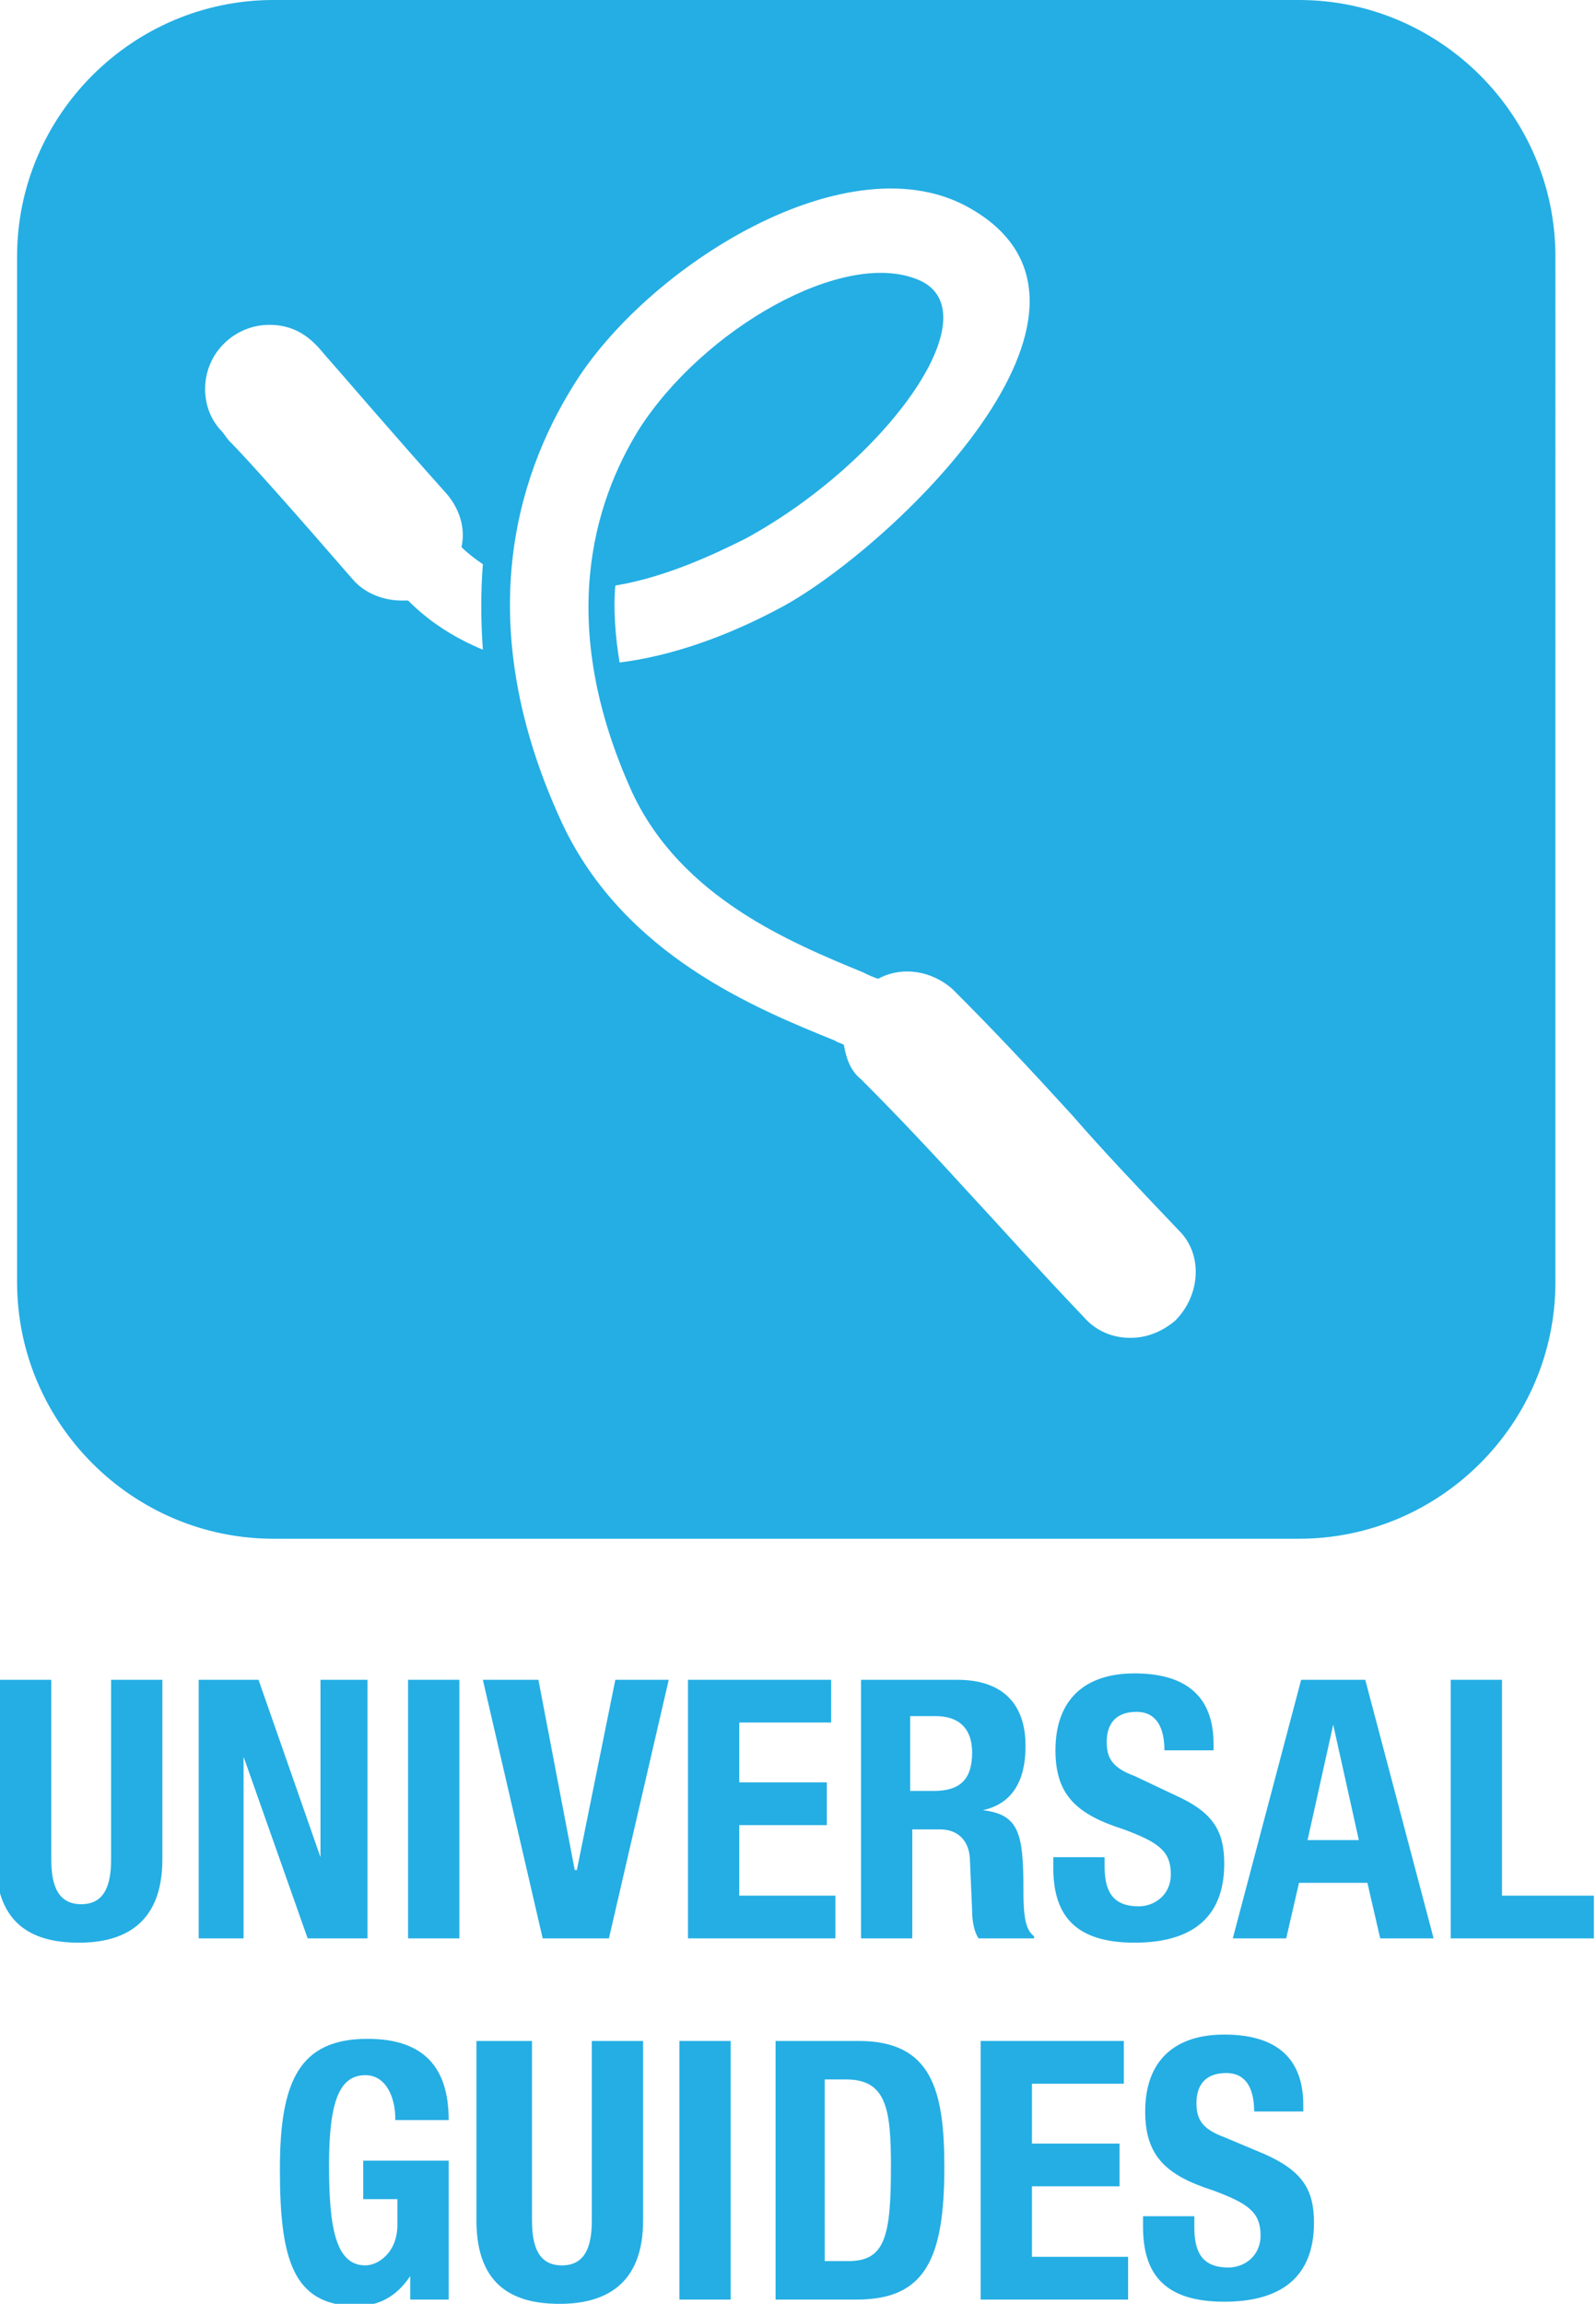
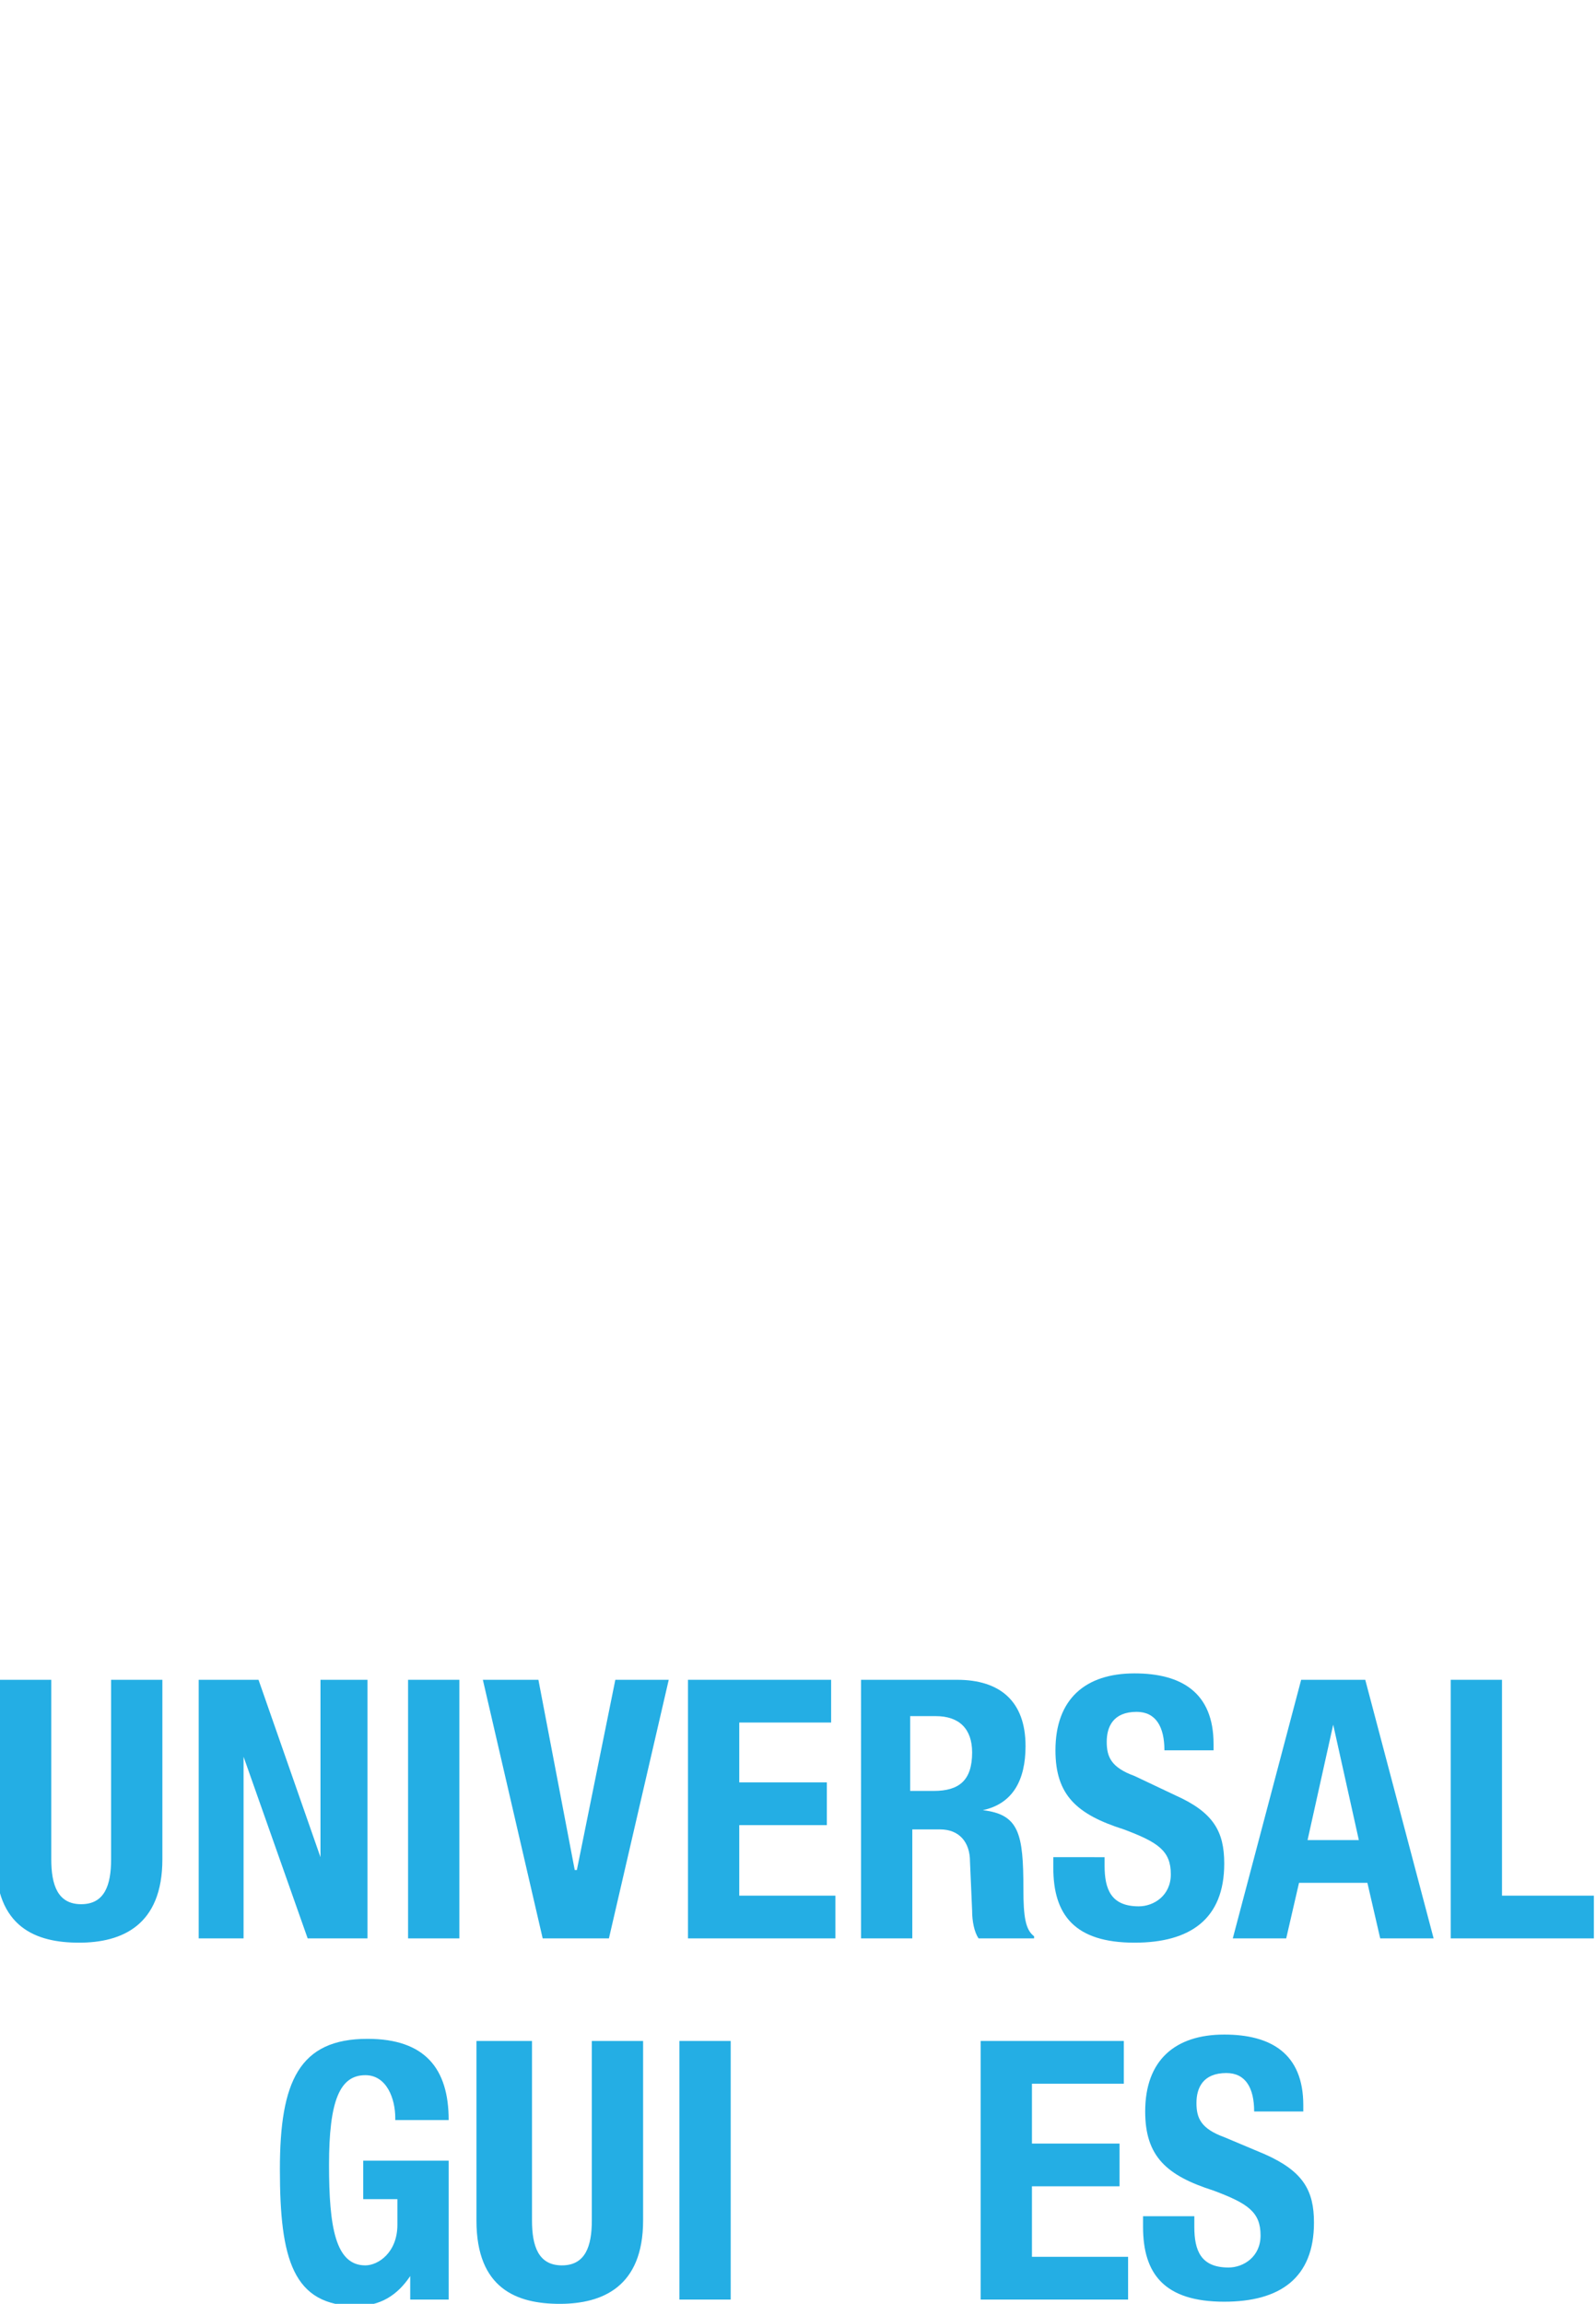
<svg xmlns="http://www.w3.org/2000/svg" version="1.1" id="Layer_1" x="0px" y="0px" viewBox="0 0 74.7 107.8" enable-background="new 0 0 74.7 107.8" xml:space="preserve">
-   <path fill="#24AEE4" d="M60.8,0h-48c-6.6,0-12,5.4-12,12v48c0,6.6,5.4,12,12,12h48c6.6,0,12-5.4,12-12V12C72.8,5.4,67.4,0,60.8,0z   M19.1,28.1c-0.1,0-0.2,0-0.3,0c-0.8,0-1.7-0.3-2.3-1c-2.6-3-4.9-5.6-5.8-6.5l-0.3-0.4c-0.5-0.5-0.8-1.2-0.8-2c0-1.7,1.4-3,3-3  c1.4,0,2.1,0.8,2.6,1.4c0.8,0.9,3.1,3.6,5.7,6.5c0.6,0.7,0.9,1.6,0.7,2.5c0.3,0.3,0.7,0.6,1,0.8c-0.1,1.3-0.1,2.6,0,4  C21.4,29.9,20.2,29.2,19.1,28.1z M55,61.8c-0.6,0.5-1.3,0.8-2.1,0.8c-0.8,0-1.6-0.3-2.2-1c-2.1-2.2-3.7-4-5-5.4  c-2.1-2.3-3.6-3.9-5.4-5.7c-0.5-0.4-0.7-1-0.8-1.6c-0.1-0.1-0.3-0.1-0.4-0.2c-3.7-1.5-9.9-4-12.8-10.2c-4.3-9.3-2.1-16.2,0.5-20.4  c3.4-5.6,13-11.7,18.7-8.3c8,4.7-3.9,15.9-8.9,18.6C34,29.8,31.4,30.7,29,31c-0.2-1.2-0.3-2.5-0.2-3.6c2.4-0.4,4.7-1.5,6.1-2.2  c6.6-3.6,11.6-10.6,8.1-12.1c-3.5-1.5-10.1,2.3-13.1,7c-2.1,3.4-3.9,9.1-0.3,17c2.3,4.9,7.4,7,10.8,8.4c0.2,0.1,0.4,0.2,0.7,0.3  c1.1-0.6,2.5-0.4,3.5,0.5c1.9,1.9,3.5,3.6,5.6,5.9c1.3,1.5,2.9,3.2,5,5.4C56.3,58.7,56.2,60.6,55,61.8z" />
  <g>
    <g>
      <path fill="#24AEE4" d="M2.4,78.6V87c0,1.2,0.3,2.1,1.4,2.1s1.4-0.9,1.4-2.1v-8.4h2.4V87c0,3.1-1.9,3.9-3.9,3.9    c-2,0-3.9-0.7-3.9-3.9v-8.4H2.4z" />
      <path fill="#24AEE4" d="M12.1,78.6l2.9,8.3h0v-8.3h2.2v12.1h-2.8l-3-8.5h0v8.5H9.3V78.6H12.1z" />
      <path fill="#24AEE4" d="M19.1,90.7V78.6h2.4v12.1H19.1z" />
      <path fill="#24AEE4" d="M25.2,78.6l1.7,8.9h0.1l1.8-8.9h2.5l-2.8,12.1h-3.1l-2.8-12.1H25.2z" />
      <path fill="#24AEE4" d="M38.9,78.6v2h-4.3v2.8h4.1v2h-4.1v3.3h4.5v2h-6.9V78.6H38.9z" />
      <path fill="#24AEE4" d="M40.3,78.6h4.5c2,0,3.2,1,3.2,3.1c0,1.6-0.6,2.7-2,3v0c1.7,0.2,1.9,1.1,1.9,3.7c0,1.3,0.1,1.9,0.5,2.2v0.1    h-2.6c-0.2-0.3-0.3-0.8-0.3-1.3l-0.1-2.3c0-0.9-0.5-1.5-1.4-1.5h-1.3v5.1h-2.4V78.6z M42.7,83.8h1c1.2,0,1.8-0.5,1.8-1.8    c0-1.1-0.6-1.7-1.7-1.7h-1.2V83.8z" />
      <path fill="#24AEE4" d="M51.7,86.9v0.4c0,1.1,0.3,1.9,1.6,1.9c0.7,0,1.5-0.5,1.5-1.5c0-1.1-0.6-1.5-2.2-2.1    c-2.2-0.7-3.2-1.6-3.2-3.7c0-2.4,1.4-3.6,3.7-3.6c2.2,0,3.7,0.9,3.7,3.3v0.3h-2.3c0-1.1-0.4-1.8-1.3-1.8c-1.1,0-1.4,0.7-1.4,1.4    c0,0.7,0.2,1.2,1.3,1.6L55,84c1.8,0.8,2.3,1.7,2.3,3.2c0,2.6-1.6,3.7-4.2,3.7c-2.8,0-3.8-1.3-3.8-3.5v-0.5H51.7z" />
      <path fill="#24AEE4" d="M60.9,78.6h3l3.2,12.1h-2.5L64,88.1h-3.2l-0.6,2.6h-2.5L60.9,78.6z M61.2,86.1h2.4l-1.2-5.4h0L61.2,86.1z" />
      <path fill="#24AEE4" d="M67.9,90.7V78.6h2.4v10.1h4.3v2H67.9z" />
      <path fill="#24AEE4" d="M18.5,99.1c0-0.9-0.4-2-1.4-2c-1.2,0-1.7,1.2-1.7,4.2c0,2.9,0.3,4.7,1.7,4.7c0.6,0,1.5-0.6,1.5-1.9v-1.2    h-1.6v-1.8H21v6.5h-1.8v-1.1h0c-0.6,0.9-1.4,1.4-2.5,1.4c-3,0-3.6-2.2-3.6-6.4c0-4.1,0.9-6.1,4.1-6.1c2.7,0,3.8,1.4,3.8,3.8H18.5z    " />
      <path fill="#24AEE4" d="M24.9,95.5v8.4c0,1.2,0.3,2.1,1.4,2.1s1.4-0.9,1.4-2.1v-8.4h2.4v8.4c0,3.1-1.9,3.9-3.9,3.9    c-2,0-3.9-0.7-3.9-3.9v-8.4H24.9z" />
      <path fill="#24AEE4" d="M31.8,107.6V95.5h2.4v12.1H31.8z" />
-       <path fill="#24AEE4" d="M36.2,95.5h4c3.4,0,4,2.3,4,5.9c0,4.3-0.9,6.2-4.1,6.2h-3.8V95.5z M38.6,105.8h1.1c1.7,0,2-1.1,2-4.4    c0-2.7-0.2-4.1-2.1-4.1h-1V105.8z" />
      <path fill="#24AEE4" d="M52.6,95.5v2h-4.3v2.8h4.1v2h-4.1v3.3h4.5v2h-6.9V95.5H52.6z" />
      <path fill="#24AEE4" d="M55.9,103.8v0.4c0,1.1,0.3,1.9,1.6,1.9c0.7,0,1.5-0.5,1.5-1.5c0-1.1-0.6-1.5-2.2-2.1    c-2.2-0.7-3.2-1.6-3.2-3.7c0-2.4,1.4-3.6,3.7-3.6c2.2,0,3.7,0.9,3.7,3.3v0.3h-2.3c0-1.1-0.4-1.8-1.3-1.8c-1.1,0-1.4,0.7-1.4,1.4    c0,0.7,0.2,1.2,1.3,1.6l1.9,0.8c1.8,0.8,2.3,1.7,2.3,3.2c0,2.6-1.6,3.7-4.2,3.7c-2.8,0-3.8-1.3-3.8-3.5v-0.5H55.9z" />
    </g>
  </g>
</svg>